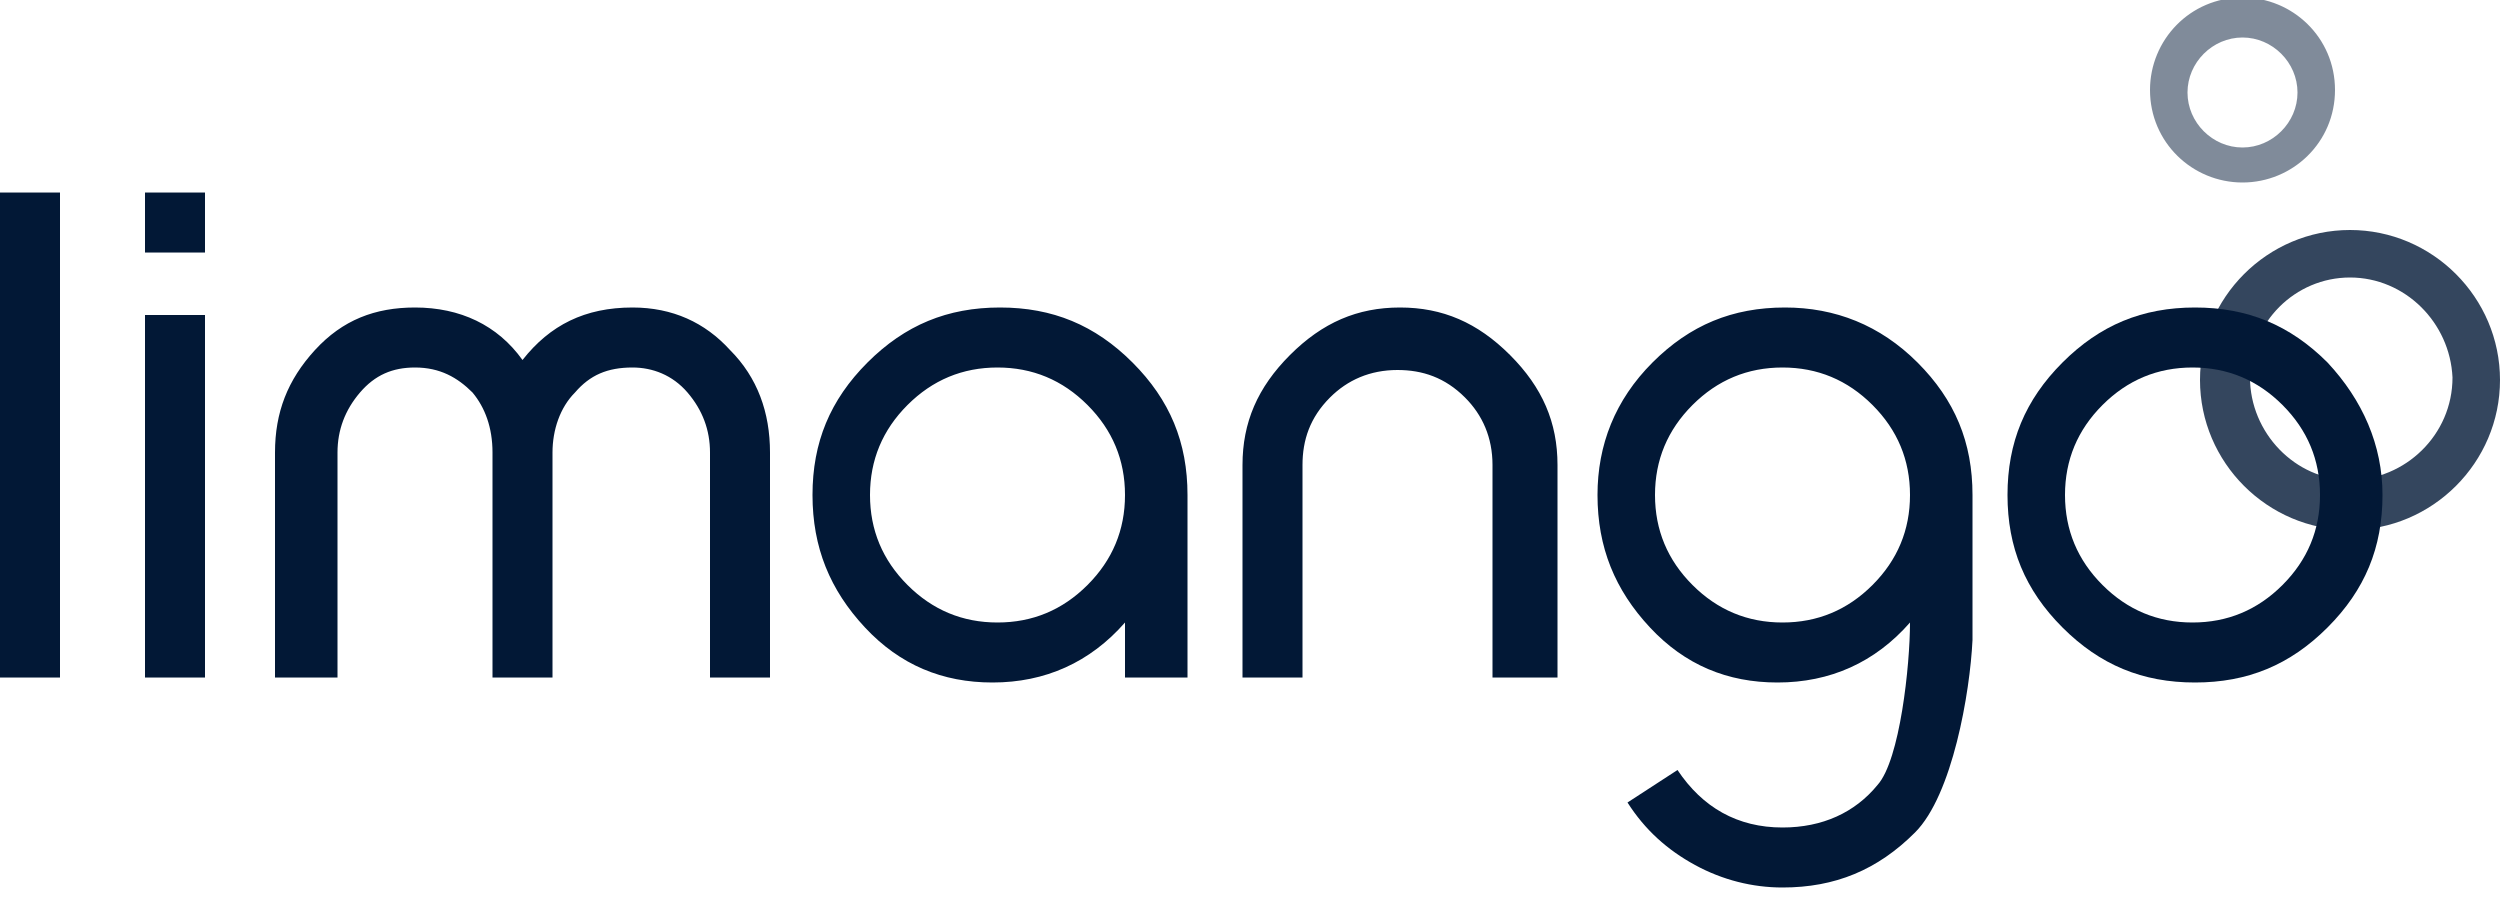
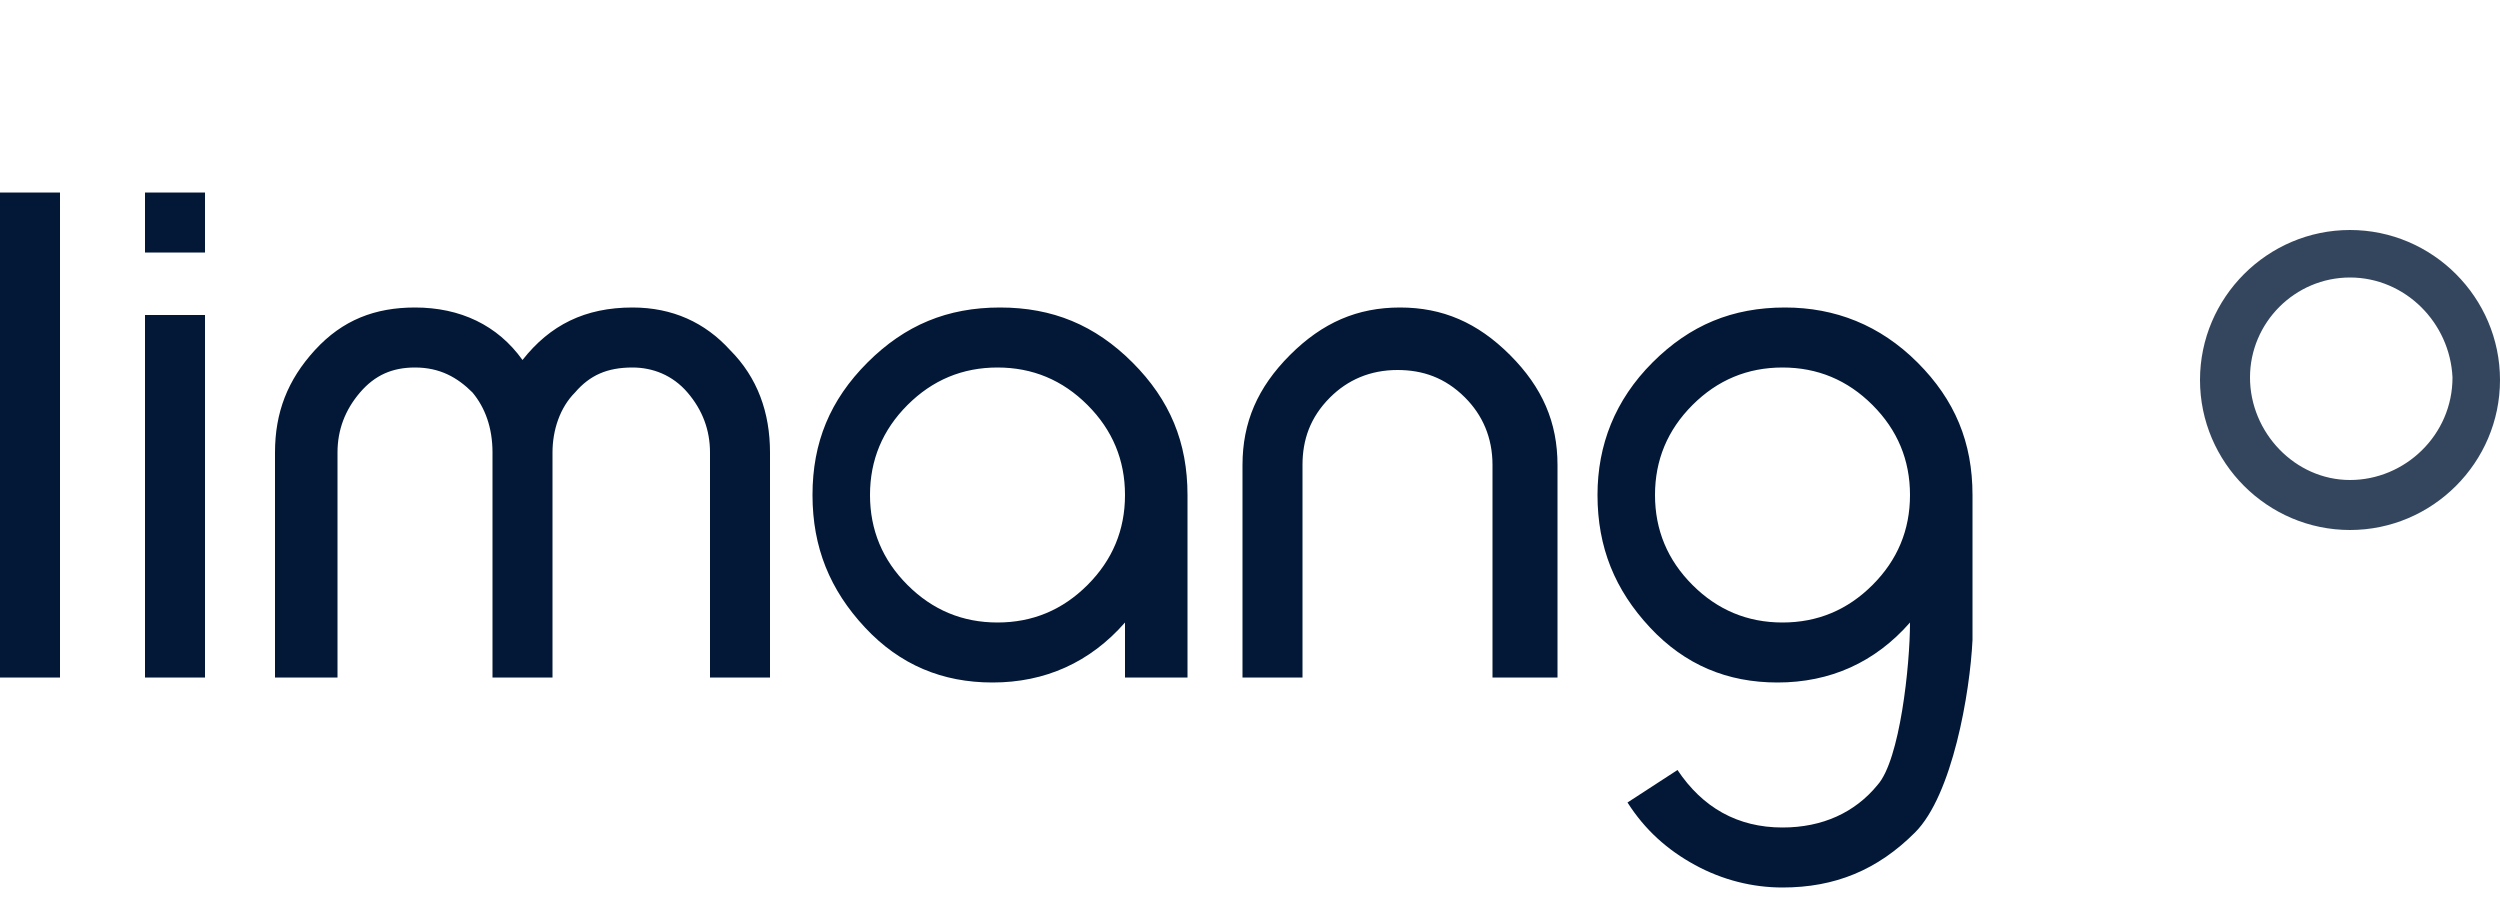
<svg xmlns="http://www.w3.org/2000/svg" width="100" height="36" fill="none" viewBox="0 0 100 36">
  <g fill="#021836" clip-path="url(#clip0)">
    <path d="M0 27.1V7.7h2.4v19.4H0zm5.8-16.9V7.7h2.4v2.4H5.8v.1zm0 16.9V12.6h2.4v14.5H5.8zm22.6 0v-9c0-.9-.3-1.7-.9-2.4-.6-.7-1.4-1-2.2-1-1 0-1.7.3-2.3 1-.6.6-.9 1.5-.9 2.4v9h-2.4v-9c0-1-.3-1.8-.8-2.4-.6-.6-1.3-1-2.3-1-.9 0-1.6.3-2.2 1-.6.7-.9 1.5-.9 2.4v9H11v-9c0-1.6.5-2.9 1.6-4.1 1.1-1.2 2.4-1.7 4-1.7 1.8 0 3.3.7 4.3 2.1 1.1-1.4 2.5-2.1 4.4-2.1 1.6 0 2.9.6 3.9 1.7 1.1 1.1 1.6 2.5 1.6 4.1v9h-2.4zm16.6 0v-2.2c-1.4 1.6-3.2 2.4-5.3 2.4-2 0-3.7-.7-5.1-2.2-1.4-1.5-2.1-3.2-2.1-5.3 0-2.1.7-3.8 2.2-5.3 1.5-1.5 3.2-2.2 5.3-2.2 2.1 0 3.8.7 5.3 2.2 1.5 1.5 2.2 3.2 2.2 5.3v7.3H45zm0-7.3c0-1.4-.5-2.6-1.5-3.6s-2.2-1.5-3.6-1.5-2.6.5-3.6 1.5-1.5 2.2-1.5 3.6.5 2.6 1.5 3.6 2.2 1.5 3.6 1.5 2.6-.5 3.6-1.5 1.5-2.2 1.5-3.6zm14.7 7.3v-8.5c0-1.1-.4-2-1.1-2.7-.8-.8-1.7-1.1-2.7-1.1-1.1 0-2 .4-2.7 1.1-.8.8-1.1 1.7-1.1 2.7v8.5h-2.4v-8.5c0-1.7.6-3.1 1.9-4.4 1.3-1.3 2.7-1.9 4.4-1.9 1.7 0 3.1.6 4.4 1.9 1.3 1.3 1.9 2.7 1.9 4.4v8.5h-2.6zm16.9 6.2c-1.5 1.5-3.2 2.2-5.3 2.2-1.2 0-2.4-.3-3.5-.9-1.1-.6-2-1.4-2.7-2.5l2-1.3c1 1.5 2.4 2.3 4.2 2.3 1.6 0 2.9-.6 3.8-1.7.9-1 1.3-4.8 1.3-6.5-1.4 1.6-3.2 2.4-5.3 2.4-2 0-3.7-.7-5.1-2.2-1.4-1.5-2.1-3.2-2.1-5.3 0-2 .7-3.8 2.2-5.3 1.5-1.5 3.2-2.2 5.3-2.2 2 0 3.8.7 5.3 2.2 1.5 1.5 2.2 3.2 2.2 5.3v5.8c-.1 2.1-.8 6.2-2.3 7.7zm-.2-13.5c0-1.4-.5-2.6-1.5-3.6s-2.2-1.5-3.6-1.5-2.6.5-3.6 1.5-1.5 2.2-1.5 3.6.5 2.6 1.5 3.6 2.2 1.5 3.6 1.5 2.6-.5 3.6-1.5 1.5-2.2 1.5-3.6z" />
    <path d="M94 21.2c-3.3 0-6-2.7-6-6s2.7-6 6-6 6 2.7 6 6-2.7 6-6 6zm0-10.1c-2.2 0-4 1.8-4 4s1.8 4.1 4 4.1 4.1-1.8 4.1-4.1c-.1-2.2-1.9-4-4.1-4z" opacity=".8" />
-     <path d="M89.7 7.3c-2 0-3.7-1.6-3.7-3.7 0-2 1.6-3.7 3.7-3.7 2 0 3.7 1.6 3.7 3.7s-1.7 3.7-3.7 3.7zm0-5.8c-1.2 0-2.2 1-2.2 2.2 0 1.2 1 2.2 2.2 2.2 1.2 0 2.2-1 2.2-2.2 0-1.2-1-2.2-2.2-2.2z" opacity=".5" />
-     <path d="M95.3 19.8c0 2.1-.7 3.8-2.2 5.3-1.5 1.5-3.2 2.2-5.3 2.2-2.1 0-3.8-.7-5.3-2.2-1.5-1.5-2.2-3.2-2.2-5.3 0-2.1.7-3.8 2.2-5.3 1.5-1.5 3.2-2.2 5.3-2.2 2.1 0 3.8.7 5.3 2.2 1.4 1.5 2.2 3.3 2.2 5.3zm-2.5 0c0-1.4-.5-2.6-1.5-3.6s-2.2-1.5-3.6-1.5-2.6.5-3.6 1.5-1.5 2.2-1.5 3.6.5 2.6 1.5 3.6 2.2 1.5 3.6 1.5 2.6-.5 3.6-1.5 1.5-2.2 1.5-3.6z" />
  </g>
  <defs>
    <clipPath id="clip0">
      <path fill="#fff" d="M0 0h100v35.5H0z" />
    </clipPath>
  </defs>
</svg>